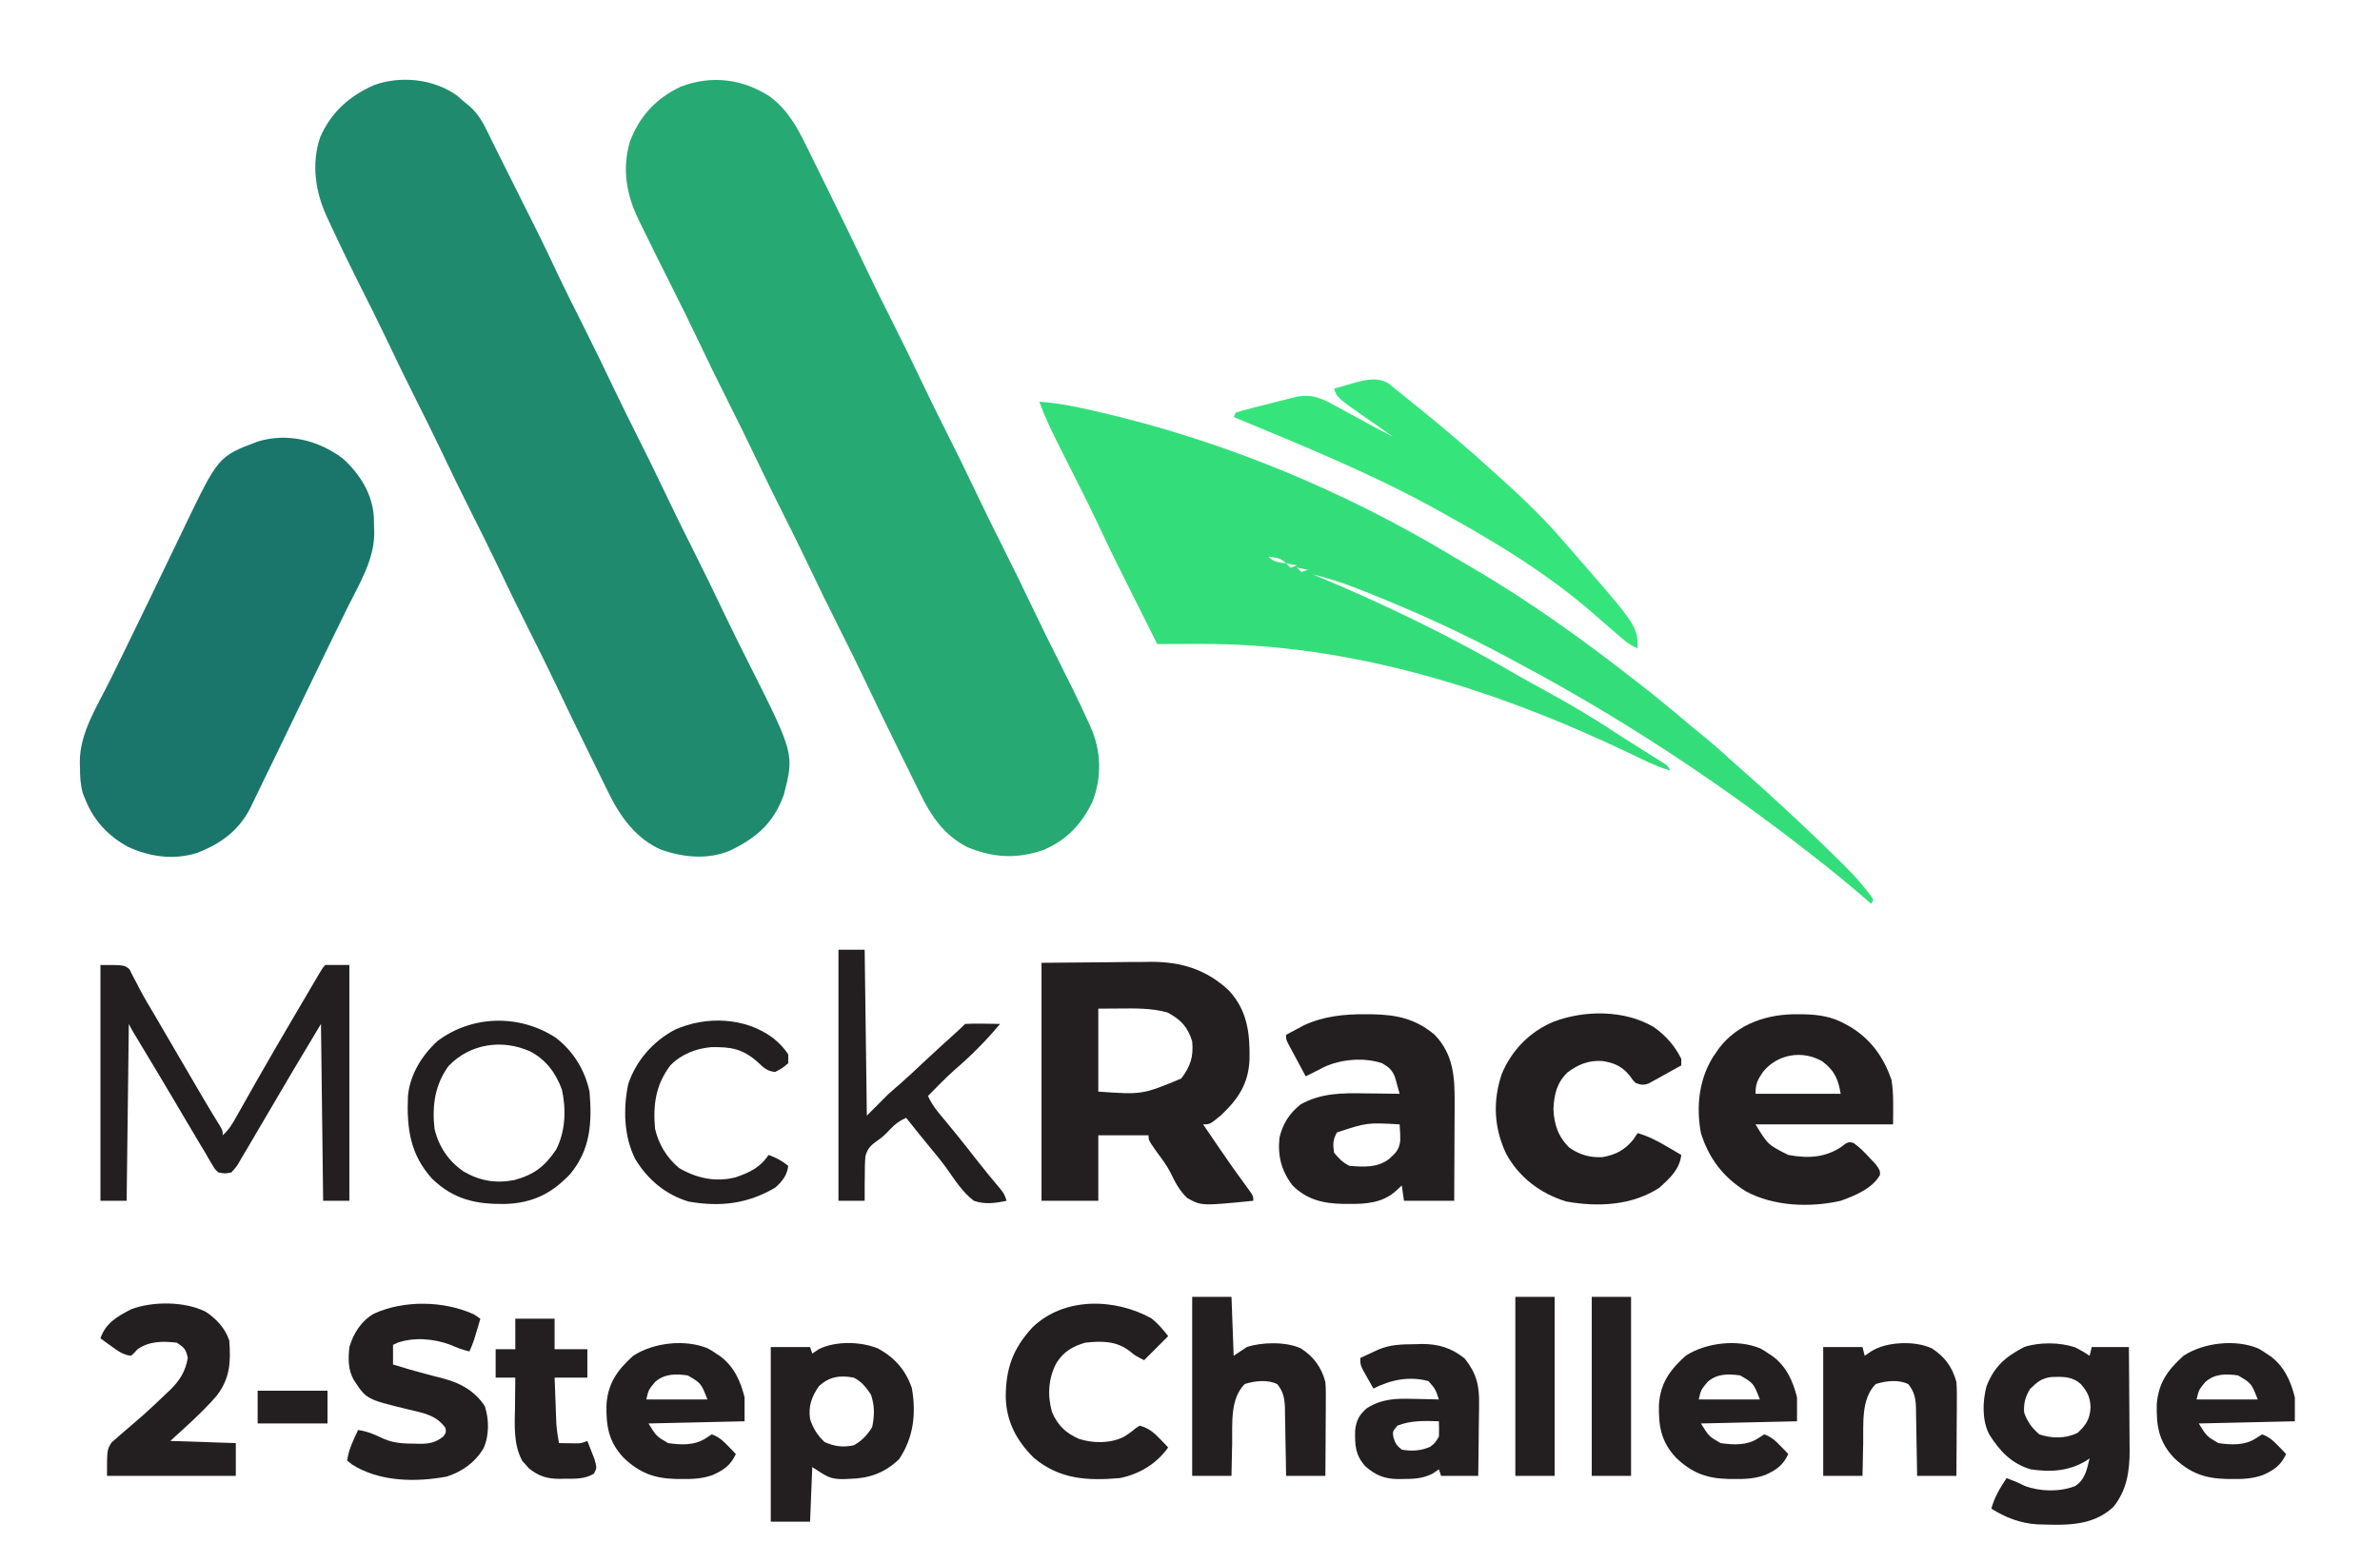
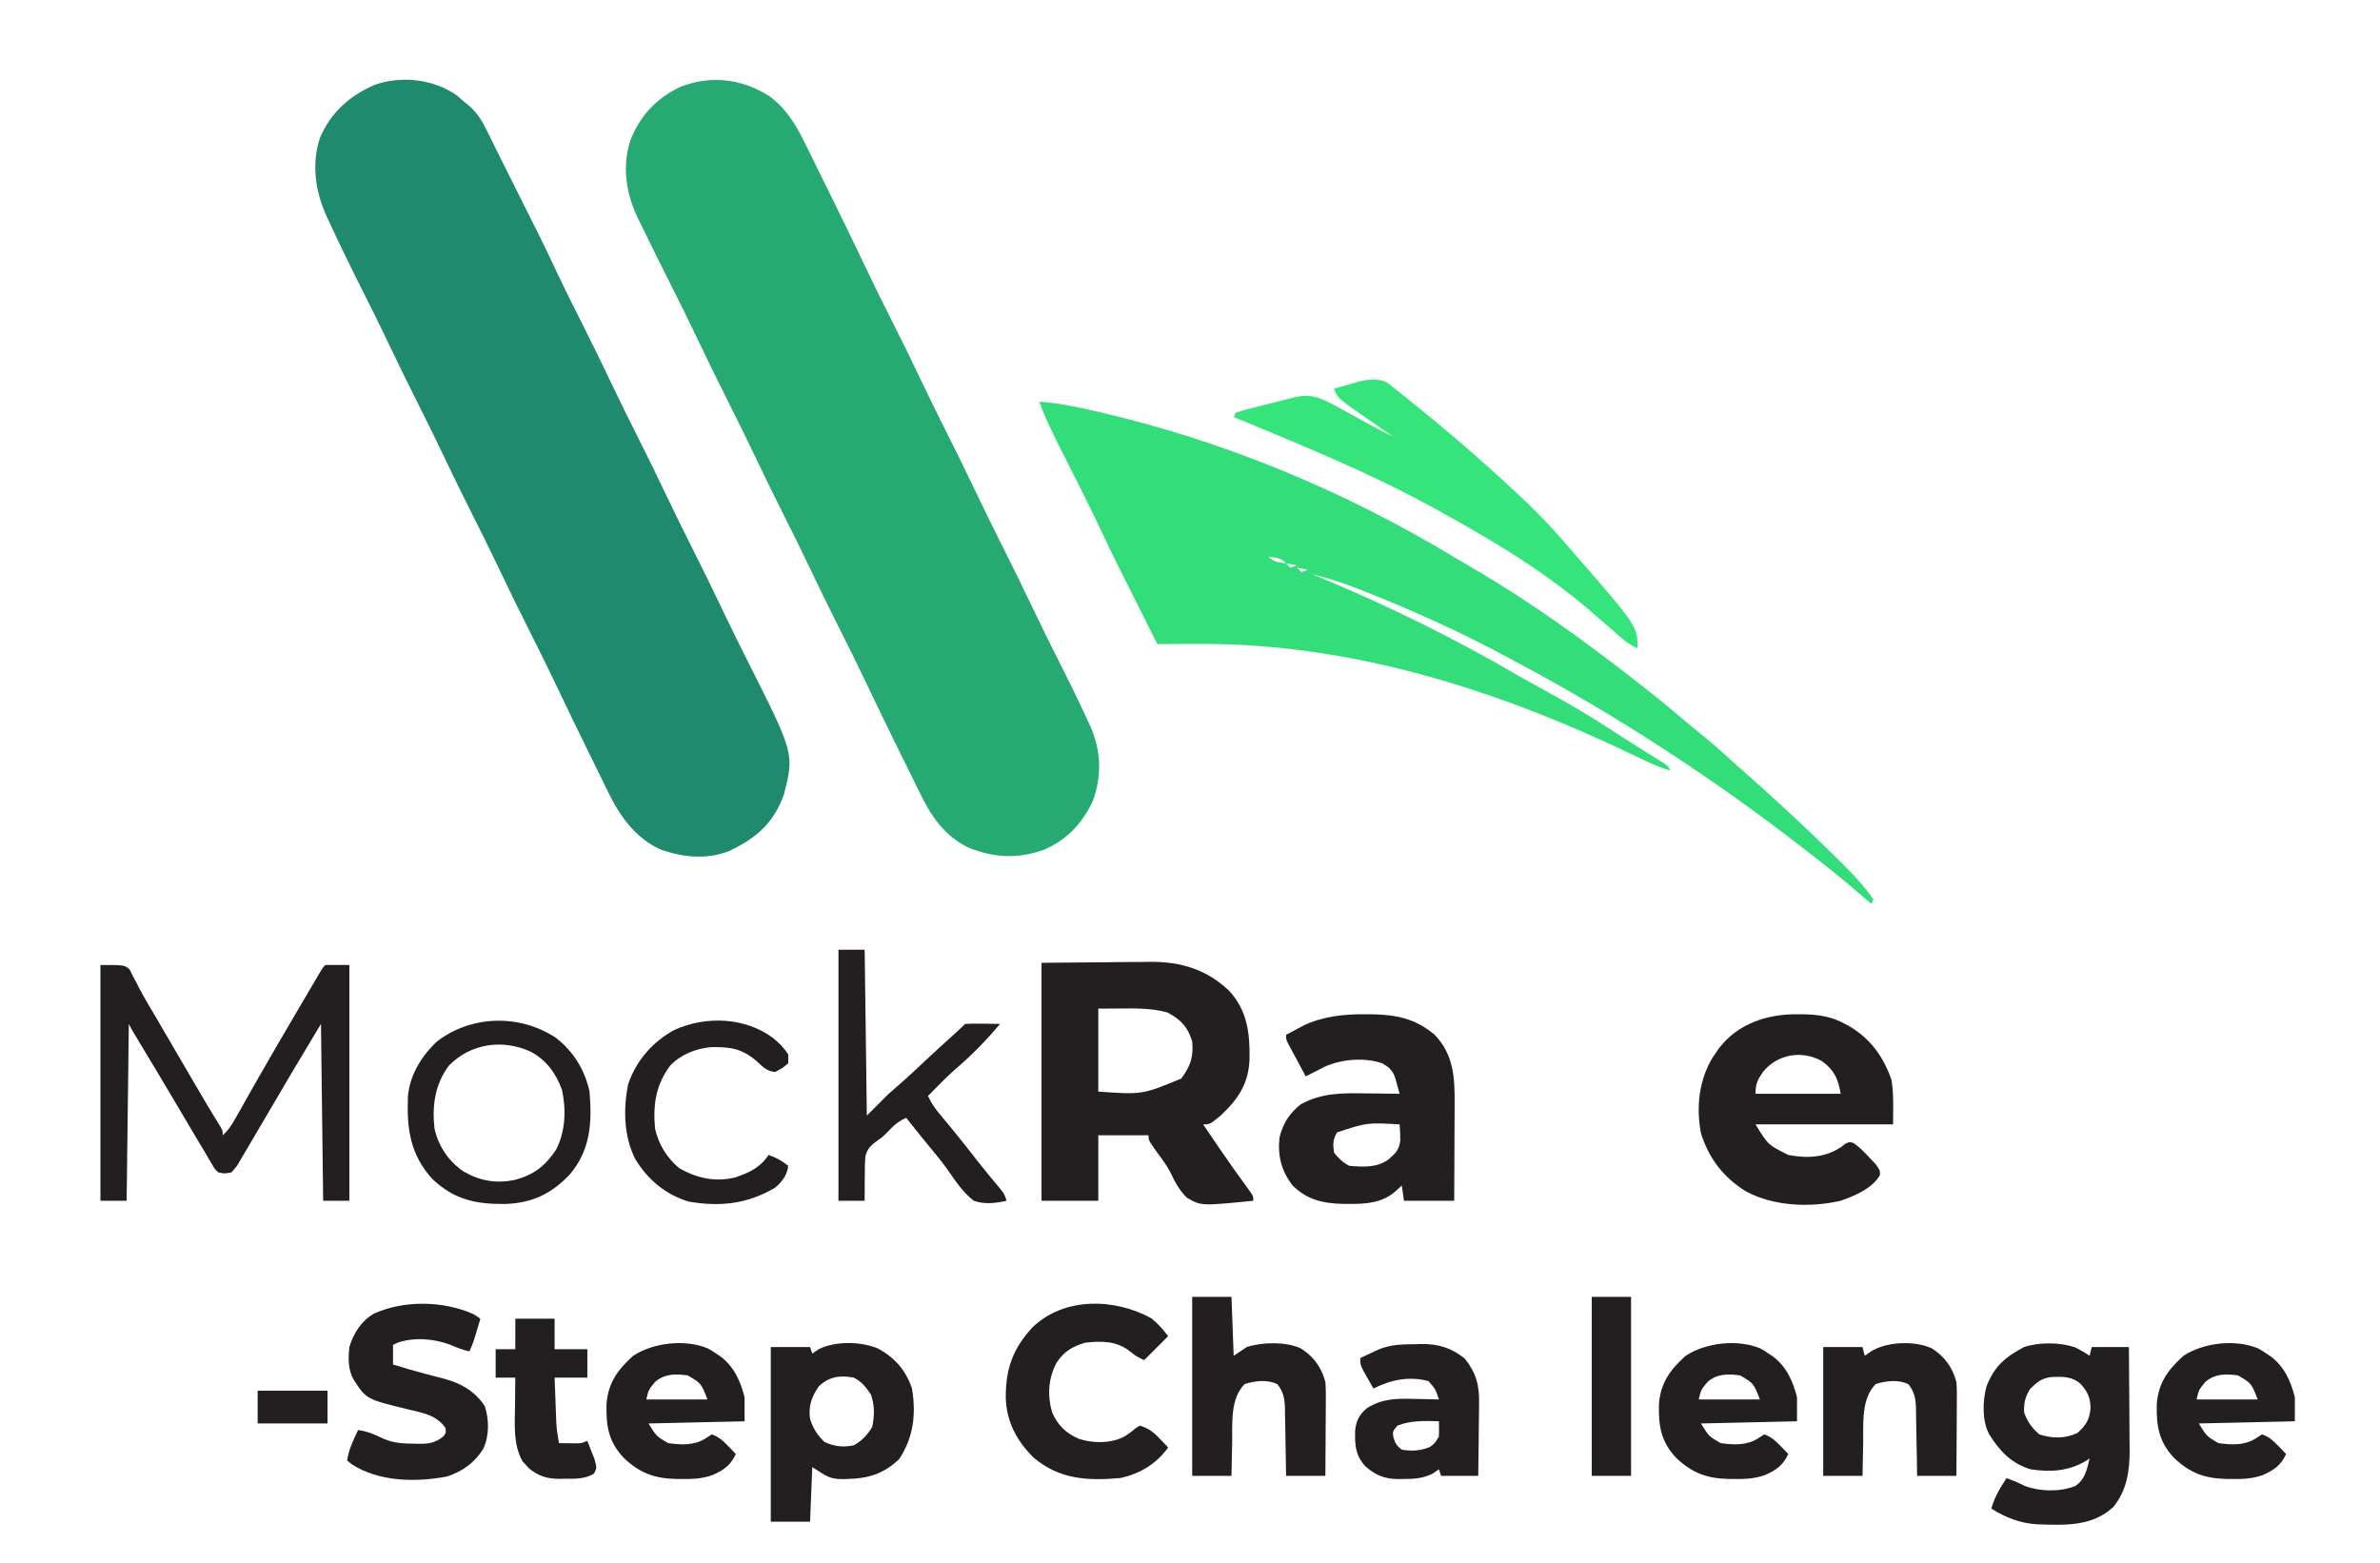
<svg xmlns="http://www.w3.org/2000/svg" width="1090" height="716">
  <path d="M0 0 C8.037 5.889 12.557 13.927 16.822 22.73 C17.665 24.427 17.665 24.427 18.525 26.159 C20.009 29.153 21.48 32.154 22.946 35.157 C24.402 38.134 25.876 41.101 27.347 44.07 C33.251 56.007 39.046 67.993 44.772 80.016 C48.425 87.677 52.193 95.272 56.021 102.848 C60.924 112.588 65.72 122.372 70.388 132.227 C73.998 139.818 77.745 147.338 81.521 154.848 C85.754 163.266 89.924 171.707 93.959 180.223 C98.193 189.159 102.581 198.013 107.021 206.848 C111.894 216.542 116.673 226.271 121.314 236.079 C124.824 243.466 128.48 250.776 132.161 258.079 C136.885 267.456 141.566 276.843 145.896 286.41 C146.259 287.206 146.622 288.003 146.996 288.823 C151.865 299.768 152.202 311.695 147.904 322.965 C142.956 333.281 135.995 340.689 125.416 345.16 C113.165 349.375 102.477 348.789 90.521 343.848 C79.952 338.427 74.043 329.822 68.974 319.375 C68.478 318.375 67.981 317.376 67.469 316.346 C65.892 313.165 64.331 309.975 62.771 306.785 C61.741 304.703 60.71 302.622 59.678 300.541 C54.138 289.349 48.715 278.103 43.344 266.829 C39.666 259.118 35.874 251.473 32.021 243.848 C27.119 234.107 22.323 224.324 17.654 214.469 C14.045 206.877 10.298 199.358 6.521 191.848 C2.288 183.429 -1.882 174.988 -5.916 166.473 C-10.151 157.536 -14.538 148.682 -18.979 139.848 C-23.852 130.151 -28.63 120.418 -33.276 110.609 C-36.757 103.288 -40.364 96.032 -44.004 88.788 C-48.984 78.875 -53.95 68.955 -58.791 58.973 C-59.241 58.059 -59.691 57.145 -60.154 56.203 C-65.648 44.787 -67.628 33.077 -63.979 20.66 C-59.531 8.995 -51.932 0.792 -40.666 -4.465 C-26.72 -9.806 -12.427 -8.064 0 0 Z " fill="#26A972" transform="translate(352.479,44.152)" />
  <path d="M0 0 C1.225 1.043 2.434 2.105 3.625 3.188 C4.205 3.643 4.785 4.098 5.383 4.566 C9.544 8.14 11.879 12.338 14.23 17.223 C14.938 18.666 15.646 20.108 16.355 21.551 C16.725 22.309 17.095 23.066 17.476 23.847 C19.421 27.809 21.41 31.749 23.395 35.691 C38.882 66.554 38.882 66.554 45.675 80.932 C49.688 89.398 53.896 97.764 58.104 106.135 C62.673 115.23 67.134 124.368 71.492 133.566 C75.102 141.158 78.849 148.678 82.625 156.188 C86.858 164.606 91.028 173.047 95.062 181.562 C99.297 190.499 103.684 199.353 108.125 208.188 C112.997 217.88 117.776 227.608 122.415 237.415 C125.944 244.842 129.621 252.189 133.321 259.531 C154.411 301.425 154.411 301.425 149.625 320.188 C144.837 333.301 137.153 339.907 124.895 345.84 C114.753 350.02 103.753 348.957 93.562 345.441 C81.981 340.498 74.509 330.085 69.199 319.055 C68.726 318.101 68.253 317.147 67.766 316.165 C66.268 313.137 64.79 310.1 63.312 307.062 C62.335 305.081 61.357 303.101 60.377 301.121 C54.986 290.199 49.717 279.219 44.477 268.223 C40.787 260.495 36.987 252.831 33.125 245.188 C28.246 235.494 23.473 225.758 18.828 215.949 C14.724 207.318 10.439 198.781 6.147 190.243 C1.578 181.147 -2.884 172.008 -7.242 162.809 C-10.852 155.217 -14.599 147.697 -18.375 140.188 C-23.067 130.856 -27.653 121.484 -32.123 112.044 C-35.595 104.743 -39.205 97.515 -42.844 90.297 C-48.139 79.789 -53.311 69.242 -58.25 58.562 C-58.756 57.472 -59.262 56.382 -59.783 55.259 C-64.961 43.961 -66.847 31.15 -62.75 19.062 C-57.748 7.625 -49.301 0.077 -37.988 -4.867 C-25.743 -9.297 -10.629 -7.639 0 0 Z " fill="#1F8A6E" transform="translate(209.375,43.812)" />
  <path d="M0 0 C8.178 0.557 16.017 2.123 24 3.938 C24.664 4.088 25.328 4.239 26.013 4.394 C83.893 17.63 139.545 40.701 190.336 71.399 C192.857 72.914 195.393 74.398 197.938 75.871 C223.813 90.947 248.429 108.559 272 127 C273.151 127.892 274.302 128.784 275.453 129.676 C282.414 135.085 289.209 140.652 295.91 146.379 C298.776 148.823 301.694 151.197 304.625 153.562 C309.388 157.438 313.934 161.512 318.453 165.668 C320.589 167.624 322.748 169.542 324.938 171.438 C329.818 175.686 334.576 180.067 339.329 184.458 C340.445 185.488 341.563 186.516 342.683 187.542 C350.808 194.986 358.739 202.615 366.562 210.375 C367.83 211.623 367.83 211.623 369.123 212.896 C373.881 217.647 378.161 222.474 382 228 C381.67 228.66 381.34 229.32 381 230 C380.152 229.261 379.304 228.523 378.43 227.762 C370.681 221.047 362.796 214.564 354.681 208.298 C353.083 207.064 351.491 205.823 349.898 204.582 C309.191 172.995 266.167 144.762 220.726 120.459 C218.917 119.491 217.11 118.518 215.306 117.541 C193.772 105.891 171.508 95.818 148.75 86.812 C147.065 86.144 147.065 86.144 145.347 85.463 C138.657 82.868 131.964 80.732 125 79 C125.678 79.279 126.357 79.557 127.056 79.844 C158.709 92.956 189.67 108.115 219.248 125.417 C222.982 127.565 226.76 129.63 230.539 131.699 C241.887 137.915 252.972 144.317 263.729 151.508 C266.427 153.28 269.154 155.001 271.887 156.719 C272.9 157.356 273.912 157.993 274.956 158.65 C276.954 159.905 278.954 161.158 280.956 162.406 C282.308 163.259 282.308 163.259 283.688 164.129 C284.496 164.635 285.304 165.141 286.137 165.662 C288 167 288 167 289 169 C284.593 167.624 280.521 165.913 276.363 163.91 C275.065 163.29 273.767 162.67 272.469 162.05 C271.792 161.726 271.115 161.402 270.418 161.068 C208.6 131.549 142.226 110.612 73.188 110.938 C71.32 110.943 69.452 110.947 67.584 110.951 C63.056 110.962 58.528 110.979 54 111 C34.043 71.277 34.043 71.277 27.249 56.851 C24.333 50.698 21.314 44.603 18.258 38.52 C17.833 37.673 17.408 36.827 16.97 35.955 C14.835 31.706 12.695 27.46 10.547 23.218 C6.702 15.599 2.892 8.046 0 0 Z M105 71 C107.565 73.565 109.477 73.54 113 74 C110.435 71.435 108.523 71.46 105 71 Z M113 74 C113.66 74.66 114.32 75.32 115 76 C115.99 75.67 116.98 75.34 118 75 C116.35 74.67 114.7 74.34 113 74 Z M118 76 C118.66 76.66 119.32 77.32 120 78 C120.99 77.67 121.98 77.34 123 77 C121.35 76.67 119.7 76.34 118 76 Z " fill="#33DE7A" transform="translate(476,184)" />
-   <path d="M0 0 C7.841 7.168 13.588 16.189 14.238 26.941 C14.269 28.482 14.293 30.022 14.312 31.562 C14.342 32.311 14.371 33.059 14.4 33.83 C14.538 46.258 7.488 57.512 2.125 68.375 C1.361 69.934 0.597 71.493 -0.166 73.052 C-1.71 76.207 -3.256 79.361 -4.803 82.514 C-7.92 88.87 -10.992 95.247 -14.062 101.625 C-18.815 111.477 -23.571 121.327 -28.339 131.172 C-29.013 132.565 -29.687 133.958 -30.361 135.351 C-32.241 139.241 -34.131 143.126 -36.029 147.007 C-37.055 149.113 -38.069 151.225 -39.083 153.337 C-39.779 154.766 -40.475 156.196 -41.172 157.625 C-41.483 158.28 -41.794 158.935 -42.115 159.61 C-47.378 170.321 -55.944 176.57 -66.949 180.738 C-77.514 183.994 -88.75 182.454 -98.559 177.781 C-107.566 172.846 -114.25 165.598 -118 156 C-118.356 155.111 -118.712 154.221 -119.078 153.305 C-120.216 149.225 -120.368 145.527 -120.375 141.312 C-120.399 140.573 -120.424 139.834 -120.449 139.072 C-120.518 125.704 -112.396 113.291 -106.625 101.625 C-105.718 99.782 -104.813 97.938 -103.907 96.094 C-102.546 93.321 -101.184 90.549 -99.821 87.777 C-96.094 80.202 -92.411 72.607 -88.75 65 C-87.651 62.721 -86.552 60.443 -85.453 58.164 C-83.618 54.358 -81.784 50.552 -79.951 46.745 C-78.155 43.015 -76.355 39.287 -74.554 35.559 C-73.864 34.13 -73.175 32.7 -72.488 31.27 C-57.006 -0.918 -57.006 -0.918 -39.047 -7.742 C-25.378 -11.935 -11.192 -8.39 0 0 Z " fill="#1A766B" transform="translate(157,210)" />
  <path d="M0 0 C9.797 -0.083 19.594 -0.165 29.688 -0.25 C34.287 -0.305 34.287 -0.305 38.979 -0.36 C41.448 -0.372 43.918 -0.382 46.387 -0.391 C48.263 -0.421 48.263 -0.421 50.176 -0.453 C64.117 -0.458 75.538 3.086 85.809 12.691 C94.285 21.802 95.471 32.309 95.266 44.184 C94.823 55.388 90.082 62.45 82 70 C77.111 74 77.111 74 74 74 C75.956 76.877 77.915 79.751 79.875 82.625 C80.46 83.483 81.045 84.341 81.647 85.224 C85.704 91.156 89.832 97.029 94.103 102.809 C97 106.785 97 106.785 97 109 C73.229 111.362 73.229 111.362 66.739 107.737 C63.217 104.441 61.111 100.396 59.055 96.079 C57.337 92.693 55.059 89.737 52.812 86.688 C49 81.259 49 81.259 49 79 C41.41 79 33.82 79 26 79 C26 88.9 26 98.8 26 109 C17.42 109 8.84 109 0 109 C0 73.03 0 37.06 0 0 Z M26 21 C26 33.54 26 46.08 26 59 C46.157 60.406 46.157 60.406 64 53 C68.196 47.443 69.691 42.95 69 36 C66.951 29.283 63.798 26.053 57.688 22.75 C50.452 20.731 42.892 20.867 35.438 20.938 C32.323 20.958 29.209 20.979 26 21 Z " fill="#231F20" transform="translate(477,441)" />
  <path d="M0 0 C0.919 0.008 1.839 0.015 2.786 0.023 C9.666 0.19 15.462 1.074 21.562 4.438 C22.357 4.873 23.151 5.309 23.969 5.758 C33.532 11.592 39.102 19.547 42.812 29.938 C43.937 36.682 43.562 43.6 43.562 50.438 C22.773 50.438 1.982 50.438 -19.438 50.438 C-13.71 59.809 -13.71 59.809 -4.438 64.438 C4.304 66.076 12.424 65.78 19.938 60.688 C20.543 60.218 21.149 59.749 21.773 59.266 C23.562 58.438 23.562 58.438 25.457 58.961 C28.3 60.954 30.516 63.266 32.875 65.812 C33.779 66.769 34.682 67.725 35.613 68.711 C37.562 71.438 37.562 71.438 37.574 73.602 C34.181 79.76 25.928 83.209 19.562 85.438 C5.523 88.662 -11.31 87.988 -24.039 81.012 C-34.291 74.55 -40.843 65.968 -44.438 54.438 C-46.703 42.476 -45.35 29.838 -38.801 19.387 C-38.126 18.422 -38.126 18.422 -37.438 17.438 C-37.019 16.825 -36.6 16.213 -36.168 15.582 C-27.412 4.151 -13.88 -0.161 0 0 Z M-16.031 26.41 C-18.526 30.117 -19.438 31.834 -19.438 36.438 C-6.567 36.438 6.303 36.438 19.562 36.438 C18.421 29.59 16.67 25.715 11.125 21.562 C1.928 16.268 -9.449 18.264 -16.031 26.41 Z " fill="#231F20" transform="translate(823.438,464.562)" />
  <path d="M0 0 C1.644 0.012 1.644 0.012 3.32 0.025 C14.376 0.257 22.934 2.123 31.594 9.449 C40.215 18.442 40.794 28.993 40.695 40.809 C40.692 42.086 40.69 43.364 40.687 44.68 C40.677 48.055 40.66 51.43 40.637 54.805 C40.617 58.257 40.608 61.71 40.598 65.162 C40.576 71.921 40.541 78.679 40.5 85.438 C32.91 85.438 25.32 85.438 17.5 85.438 C17.005 81.972 17.005 81.972 16.5 78.438 C15.675 79.201 14.85 79.964 14 80.75 C7.828 86.459 0.089 86.964 -7.875 86.875 C-8.803 86.869 -9.731 86.863 -10.688 86.856 C-19.57 86.653 -27.033 84.905 -33.5 78.438 C-38.68 71.778 -40.429 64.742 -39.5 56.438 C-37.924 50.029 -35.035 45.489 -29.875 41.312 C-20.233 35.956 -10.597 36.061 0.125 36.25 C1.621 36.265 3.117 36.279 4.613 36.291 C8.242 36.324 11.871 36.375 15.5 36.438 C15.062 34.821 14.612 33.209 14.156 31.598 C13.782 30.25 13.782 30.25 13.4 28.875 C12.181 25.574 10.518 24.173 7.5 22.438 C-0.856 19.652 -11.402 20.554 -19.289 24.27 C-20.019 24.655 -20.748 25.04 -21.5 25.438 C-23.5 26.438 -25.5 27.438 -27.5 28.438 C-29.007 25.649 -30.504 22.856 -32 20.062 C-32.429 19.268 -32.859 18.474 -33.301 17.656 C-33.707 16.896 -34.113 16.135 -34.531 15.352 C-35.097 14.299 -35.097 14.299 -35.674 13.225 C-36.5 11.438 -36.5 11.438 -36.5 9.438 C-34.759 8.484 -33.006 7.55 -31.25 6.625 C-30.275 6.103 -29.301 5.581 -28.297 5.043 C-19.271 0.885 -9.823 -0.096 0 0 Z M-13.188 54.125 C-15.102 57.498 -15.102 59.624 -14.5 63.438 C-12.327 66.068 -10.553 67.911 -7.5 69.438 C-1.054 69.939 5.085 70.4 10.5 66.438 C13.718 63.569 15.301 62.125 15.809 57.824 C15.812 55.341 15.72 52.91 15.5 50.438 C0.598 49.598 0.598 49.598 -13.188 54.125 Z " fill="#231F20" transform="translate(625.5,464.562)" />
  <path d="M0 0 C0.888 0.718 1.776 1.436 2.691 2.176 C3.192 2.574 3.693 2.972 4.209 3.382 C5.31 4.261 6.404 5.148 7.493 6.042 C9.347 7.564 11.218 9.063 13.094 10.559 C25.481 20.483 37.526 30.794 49.254 41.488 C50.186 42.327 51.118 43.167 52.078 44.031 C62.343 53.306 72.34 62.893 81.254 73.488 C82.445 74.846 82.445 74.846 83.66 76.23 C114.254 111.299 114.254 111.299 114.254 121.488 C110.166 119.799 107.098 116.933 103.816 114.051 C102.552 112.957 101.288 111.863 100.023 110.77 C98.22 109.202 96.419 107.633 94.623 106.059 C72.934 87.079 48.444 72.317 23.254 58.488 C22.417 58.026 21.581 57.564 20.719 57.087 C-8.592 40.98 -39.897 28.298 -70.746 15.488 C-70.416 14.828 -70.086 14.168 -69.746 13.488 C-67.447 12.728 -65.205 12.09 -62.859 11.508 C-62.165 11.331 -61.47 11.154 -60.754 10.971 C-59.28 10.598 -57.805 10.229 -56.328 9.865 C-54.081 9.306 -51.841 8.727 -49.6 8.146 C-48.166 7.786 -46.731 7.428 -45.297 7.07 C-44.298 6.809 -44.298 6.809 -43.279 6.543 C-36.087 4.807 -31.61 6.278 -25.246 9.762 C-24.647 10.086 -24.049 10.411 -23.432 10.745 C-21.532 11.776 -19.639 12.819 -17.746 13.863 C-15.852 14.897 -13.956 15.929 -12.061 16.96 C-10.339 17.899 -8.621 18.842 -6.902 19.787 C-3.879 21.417 -0.827 22.969 2.254 24.488 C1.679 24.09 1.105 23.692 0.513 23.282 C-2.117 21.458 -4.744 19.629 -7.371 17.801 C-8.727 16.862 -8.727 16.862 -10.109 15.904 C-23.351 6.674 -23.351 6.674 -24.746 2.488 C-22.395 1.81 -20.041 1.146 -17.684 0.488 C-16.698 0.202 -16.698 0.202 -15.693 -0.09 C-10.246 -1.592 -5.199 -2.862 0 0 Z " fill="#35E57B" transform="translate(635.746,175.512)" />
  <path d="M0 0 C11 0 11 0 13.332 2 C13.821 2.99 14.309 3.98 14.812 5 C15.454 6.209 16.098 7.417 16.742 8.625 C17.092 9.315 17.443 10.004 17.804 10.715 C20.173 15.241 22.842 19.601 25.438 24 C26.646 26.075 27.853 28.15 29.059 30.227 C32.987 36.984 36.934 43.731 40.886 50.474 C41.971 52.325 43.055 54.176 44.138 56.027 C44.821 57.193 45.504 58.358 46.188 59.523 C46.831 60.621 47.474 61.719 48.137 62.851 C50.37 66.626 52.658 70.368 54.969 74.096 C56 76 56 76 56 78 C58.818 75.492 60.457 72.701 62.301 69.426 C62.941 68.295 63.581 67.165 64.241 66 C64.578 65.4 64.916 64.799 65.263 64.18 C67.054 60.993 68.86 57.816 70.664 54.637 C71.03 53.991 71.396 53.345 71.772 52.68 C77.413 42.728 83.207 32.864 89 23 C89.611 21.958 90.223 20.917 90.853 19.843 C92.67 16.748 94.491 13.655 96.312 10.562 C96.87 9.614 97.428 8.665 98.003 7.688 C98.514 6.823 99.024 5.958 99.551 5.066 C100.001 4.303 100.451 3.539 100.915 2.752 C102 1 102 1 103 0 C106.63 0 110.26 0 114 0 C114 35.64 114 71.28 114 108 C110.04 108 106.08 108 102 108 C101.67 81.27 101.34 54.54 101 27 C88.448 47.9 88.448 47.9 76.118 68.927 C74.121 72.375 72.102 75.808 70.054 79.226 C69.317 80.466 68.589 81.712 67.868 82.961 C66.721 84.942 65.547 86.903 64.367 88.863 C64.02 89.478 63.672 90.092 63.314 90.725 C62.269 92.423 62.269 92.423 60 95 C56.903 95.606 56.903 95.606 54 95 C52.416 93.559 52.416 93.559 51.184 91.438 C50.687 90.611 50.191 89.785 49.679 88.934 C49.125 87.966 48.571 86.997 48 86 C46.969 84.288 45.938 82.576 44.906 80.865 C42.938 77.589 41.003 74.293 39.062 71 C37.38 68.153 35.696 65.307 34.012 62.461 C33.382 61.395 33.382 61.395 32.739 60.308 C28.017 52.329 23.241 44.383 18.457 36.441 C17.881 35.484 17.305 34.526 16.711 33.539 C16.209 32.706 15.706 31.873 15.189 31.014 C14.414 29.702 13.682 28.363 13 27 C12.67 53.73 12.34 80.46 12 108 C8.04 108 4.08 108 0 108 C0 72.36 0 36.72 0 0 Z " fill="#231F20" transform="translate(46,442)" />
-   <path d="M0 0 C5.406 3.829 9.55 8.53 12.496 14.492 C12.496 15.482 12.496 16.472 12.496 17.492 C9.757 19.033 7.003 20.546 4.246 22.055 C3.469 22.492 2.691 22.93 1.891 23.381 C0.759 23.995 0.759 23.995 -0.395 24.621 C-1.086 25.003 -1.777 25.386 -2.489 25.78 C-4.938 26.646 -6.108 26.425 -8.504 25.492 C-9.891 23.969 -9.891 23.969 -11.191 22.117 C-14.653 17.891 -18.154 16.353 -23.504 15.492 C-29.784 15.048 -34.522 16.931 -39.551 20.641 C-44.497 25.33 -45.725 30.783 -46.066 37.43 C-45.792 44.382 -43.856 50.329 -38.707 55.188 C-34.023 58.466 -29.207 59.821 -23.504 59.492 C-17.452 58.367 -13.485 56.318 -9.504 51.492 C-8.844 50.502 -8.184 49.512 -7.504 48.492 C-2.589 49.929 1.498 52.034 5.871 54.617 C6.512 54.99 7.152 55.362 7.812 55.746 C9.377 56.657 10.937 57.574 12.496 58.492 C11.722 65.164 7.289 69.124 2.496 73.492 C-10.083 81.738 -25.792 82.436 -40.293 79.805 C-52.11 76.141 -61.975 68.662 -67.816 57.742 C-73.251 46.044 -73.884 33.985 -69.816 21.68 C-65.374 10.731 -57.074 2.167 -46.191 -2.445 C-31.901 -7.956 -13.288 -8.002 0 0 Z " fill="#231F20" transform="translate(757.504,470.508)" />
  <path d="M0 0 C2.325 1.183 4.508 2.405 6.656 3.883 C6.986 2.563 7.316 1.243 7.656 -0.117 C13.266 -0.117 18.876 -0.117 24.656 -0.117 C24.724 7.142 24.779 14.401 24.812 21.66 C24.827 25.032 24.848 28.404 24.883 31.775 C24.919 35.663 24.936 39.55 24.949 43.438 C24.965 44.633 24.98 45.828 24.996 47.059 C24.998 56.736 23.763 65.4 17.539 73.125 C7.744 82.27 -5.075 81.469 -17.541 81.075 C-25.228 80.548 -31.852 77.972 -38.344 73.883 C-36.883 68.573 -34.361 64.42 -31.344 59.883 C-30.684 60.151 -30.024 60.419 -29.344 60.695 C-28.354 61.087 -27.364 61.479 -26.344 61.883 C-24.673 62.687 -24.673 62.687 -22.969 63.508 C-15.958 66.13 -6.94 66.288 0.004 63.574 C4.581 60.655 5.45 55.918 6.656 50.883 C6.132 51.244 5.607 51.605 5.066 51.977 C-2.935 56.77 -11.259 57.253 -20.344 55.883 C-29.243 53.171 -34.507 47.552 -39.328 39.848 C-42.651 33.419 -42.37 24.829 -40.59 17.984 C-37.051 8.742 -31.993 4.446 -23.344 -0.117 C-16.389 -2.435 -6.96 -2.325 0 0 Z M-20.594 19.07 C-22.835 22.673 -23.56 25.649 -23.344 29.883 C-21.803 34.099 -19.771 36.991 -16.344 39.883 C-10.497 41.832 -4.404 41.876 1.156 39.195 C5.13 35.52 6.812 32.865 7.094 27.445 C6.928 22.93 5.685 20.321 2.656 16.883 C-1.339 13.251 -5.596 13.438 -10.754 13.598 C-15.315 14.1 -17.4 15.965 -20.594 19.07 Z " fill="#231F20" transform="translate(950.344,617.117)" />
  <path d="M0 0 C7.668 4.255 12.536 9.785 15.43 18.082 C17.457 29.893 16.25 40.593 9.625 50.625 C2.895 57.056 -4.191 59.514 -13.375 59.688 C-14.47 59.744 -14.47 59.744 -15.588 59.801 C-22.446 59.91 -23.633 58.409 -30.188 54.312 C-30.517 62.562 -30.848 70.812 -31.188 79.312 C-37.127 79.312 -43.068 79.312 -49.188 79.312 C-49.188 52.913 -49.188 26.512 -49.188 -0.688 C-43.248 -0.688 -37.307 -0.688 -31.188 -0.688 C-30.858 0.302 -30.527 1.292 -30.188 2.312 C-29.218 1.653 -28.249 0.993 -27.25 0.312 C-19.517 -3.554 -7.916 -3.298 0 0 Z M-27.188 17.312 C-30.511 22.101 -32.027 26.435 -31.188 32.312 C-29.733 36.652 -27.884 39.649 -24.562 42.812 C-19.967 44.855 -16.131 45.351 -11.188 44.312 C-7.444 42.245 -4.993 39.608 -2.75 36 C-1.656 30.772 -1.556 26.138 -3.312 21.062 C-5.552 17.777 -7.594 15.075 -11.188 13.312 C-17.46 12.14 -22.451 12.802 -27.188 17.312 Z " fill="#231F20" transform="translate(402.188,617.688)" />
  <path d="M0 0 C0.99 0.66 1.98 1.32 3 2 C-0.075 12.558 -0.075 12.558 -2 17 C-5.133 16.316 -7.871 15.198 -10.812 13.938 C-18.305 11.164 -27.307 10.369 -34.945 13.023 C-35.623 13.346 -36.301 13.668 -37 14 C-37 16.97 -37 19.94 -37 23 C-31.926 24.559 -26.849 26.061 -21.711 27.395 C-20.832 27.628 -19.953 27.862 -19.047 28.104 C-17.261 28.577 -15.472 29.038 -13.68 29.486 C-5.818 31.619 0.384 35.128 5 42 C7.031 48.093 7.114 55.463 4.438 61.375 C0.551 67.879 -5.169 71.947 -12.32 74.305 C-26.519 76.988 -43.333 76.765 -55.812 68.75 C-56.895 67.884 -56.895 67.884 -58 67 C-57.346 61.93 -55.145 57.58 -53 53 C-48.667 53.559 -45.093 55.219 -41.184 57.062 C-36.514 59.067 -32.104 59.213 -27.062 59.25 C-26.359 59.271 -25.656 59.291 -24.932 59.312 C-20.419 59.346 -17.585 58.778 -14 56 C-12.671 54.185 -12.671 54.185 -13 52 C-17.328 45.989 -23.395 45.172 -30.312 43.5 C-49.229 38.879 -49.229 38.879 -55 30 C-57.68 25.31 -57.519 20.25 -57 15 C-55.067 8.665 -51.582 3.058 -45.75 -0.293 C-31.982 -6.566 -13.754 -6.229 0 0 Z " fill="#231F20" transform="translate(217,602)" />
  <path d="M0 0 C3.96 0 7.92 0 12 0 C12.33 25.08 12.66 50.16 13 76 C17.95 71.05 17.95 71.05 23 66 C24.863 64.358 26.727 62.716 28.613 61.102 C31.933 58.179 35.149 55.15 38.375 52.125 C43.579 47.245 48.818 42.418 54.145 37.672 C55.463 36.484 56.745 35.255 58 34 C60.745 33.855 63.385 33.813 66.125 33.875 C66.879 33.884 67.633 33.893 68.41 33.902 C70.274 33.926 72.137 33.962 74 34 C67.631 41.675 60.701 48.608 53.129 55.094 C48.906 58.875 44.97 62.957 41 67 C42.291 69.767 43.706 72.05 45.652 74.398 C46.176 75.036 46.7 75.673 47.239 76.329 C47.8 77.004 48.36 77.679 48.938 78.375 C50.119 79.813 51.3 81.252 52.48 82.691 C53.073 83.413 53.665 84.135 54.275 84.879 C57.267 88.557 60.179 92.296 63.093 96.036 C66.74 100.704 70.503 105.263 74.32 109.793 C76 112 76 112 77 115 C71.881 116.097 67.003 116.769 62 115 C56.9 111.163 53.368 105.57 49.73 100.404 C46.952 96.544 43.907 92.912 40.875 89.25 C39.829 87.965 38.785 86.679 37.742 85.391 C37.274 84.812 36.806 84.234 36.323 83.639 C34.541 81.432 32.769 79.217 31 77 C27.963 78.35 25.963 79.839 23.688 82.25 C21.955 84.079 20.354 85.767 18.242 87.155 C15.12 89.336 13.286 90.854 12.343 94.637 C12.088 97.735 12.03 100.767 12.062 103.875 C12.046 104.945 12.03 106.015 12.014 107.117 C11.978 109.745 11.985 112.372 12 115 C8.04 115 4.08 115 0 115 C0 77.05 0 39.1 0 0 Z " fill="#231F20" transform="translate(384,435)" />
  <path d="M0 0 C5.94 0 11.88 0 18 0 C18.33 8.91 18.66 17.82 19 27 C20.98 25.68 22.96 24.36 25 23 C31.896 20.701 42.938 20.478 49.688 23.562 C55.624 27.338 59.196 32.248 61 39 C61.264 42.334 61.233 45.65 61.195 48.992 C61.192 49.938 61.19 50.884 61.187 51.859 C61.176 54.864 61.15 57.87 61.125 60.875 C61.115 62.919 61.106 64.964 61.098 67.008 C61.076 72.005 61.041 77.003 61 82 C55.06 82 49.12 82 43 82 C42.963 79.387 42.925 76.774 42.887 74.082 C42.84 71.543 42.789 69.005 42.738 66.467 C42.704 64.706 42.676 62.946 42.654 61.185 C42.62 58.65 42.568 56.117 42.512 53.582 C42.502 52.407 42.502 52.407 42.492 51.208 C42.371 46.658 41.84 43.612 39 40 C34.559 37.779 28.666 38.468 24.062 39.938 C17.281 46.719 18.454 58.137 18.312 67.062 C18.279 68.515 18.245 69.967 18.209 71.42 C18.122 74.947 18.062 78.472 18 82 C12.06 82 6.12 82 0 82 C0 54.94 0 27.88 0 0 Z " fill="#231F20" transform="translate(546,594)" />
  <path d="M0 0 C3.046 2.466 5.232 5.028 7.625 8.125 C3.995 11.755 0.365 15.385 -3.375 19.125 C-7.375 17.125 -7.375 17.125 -9.812 15.125 C-16.05 10.257 -22.744 10.283 -30.375 11.125 C-36.116 12.791 -40.162 15.193 -43.438 20.25 C-47.285 27.288 -47.758 35.323 -45.539 43.027 C-42.829 49.074 -39.402 52.414 -33.375 55.125 C-26.95 57.267 -18.951 57.347 -12.812 54.312 C-10.713 53.087 -9.043 51.84 -7.188 50.25 C-6.589 49.879 -5.991 49.508 -5.375 49.125 C-1.294 50.295 1.042 52.207 3.938 55.25 C4.635 55.974 5.332 56.699 6.051 57.445 C6.57 58 7.09 58.554 7.625 59.125 C2.239 66.606 -5.295 71.211 -14.375 73.125 C-29.164 74.436 -42.01 73.785 -53.812 63.938 C-61.753 56.178 -66.516 47.241 -66.755 36.023 C-66.723 22.956 -63.538 13.976 -54.668 4.254 C-40.196 -9.913 -16.788 -9.326 0 0 Z " fill="#231F20" transform="translate(527.375,603.875)" />
-   <path d="M0 0 C4.92 3.221 8.978 7.609 10.844 13.207 C11.619 23.096 11.181 30.564 5.066 38.52 C-1.383 46.013 -8.866 52.554 -16.156 59.207 C-1.306 59.702 -1.306 59.702 13.844 60.207 C13.844 65.157 13.844 70.107 13.844 75.207 C-5.626 75.207 -25.096 75.207 -45.156 75.207 C-45.156 63.207 -45.156 63.207 -43.031 59.875 C-42.083 59.056 -41.134 58.238 -40.156 57.395 C-39.649 56.939 -39.142 56.484 -38.62 56.015 C-37.16 54.714 -35.659 53.459 -34.156 52.207 C-32.905 51.125 -31.655 50.042 -30.406 48.957 C-29.789 48.423 -29.171 47.89 -28.535 47.34 C-25.073 44.236 -21.692 41.059 -18.344 37.832 C-17.685 37.219 -17.026 36.607 -16.347 35.976 C-11.885 31.615 -9.23 27.435 -8.156 21.207 C-9.008 17.205 -9.705 16.508 -13.156 14.207 C-19.611 13.49 -25.662 13.403 -31.156 17.207 C-31.692 17.785 -32.229 18.362 -32.781 18.957 C-33.235 19.37 -33.689 19.782 -34.156 20.207 C-37.904 19.782 -40.408 17.815 -43.406 15.645 C-44.744 14.684 -44.744 14.684 -46.109 13.703 C-46.785 13.209 -47.46 12.716 -48.156 12.207 C-45.79 5.215 -40.312 2.046 -33.906 -1.168 C-24.003 -4.828 -9.486 -4.726 0 0 Z " fill="#231F20" transform="translate(94.156,600.793)" />
  <path d="M0 0 C8.13 6.193 13.383 14.753 15.562 24.75 C16.751 38.955 16.041 51.402 6.535 62.684 C-2.033 71.659 -10.756 75.803 -23.146 76.221 C-36.484 76.361 -46.537 74.225 -56.438 64.75 C-66.652 53.578 -68.185 41.557 -67.612 27.027 C-66.866 17.303 -61.297 8.216 -54.219 1.711 C-38.443 -10.325 -16.544 -10.791 0 0 Z M-48.938 12.938 C-55.284 21.537 -56.613 31.316 -55.438 41.75 C-53.54 49.892 -49.056 56.566 -42.16 61.32 C-34.733 65.646 -27.353 66.897 -18.879 65.254 C-9.887 62.831 -4.824 58.949 0.301 51.227 C4.555 42.876 4.938 32.896 2.91 23.836 C0.188 16.288 -4.478 10.01 -11.688 6.312 C-24.46 0.616 -39.053 2.733 -48.938 12.938 Z " fill="#231F20" transform="translate(254.438,475.25)" />
  <path d="M0 0 C1.996 1.125 1.996 1.125 3.812 2.375 C4.443 2.788 5.073 3.2 5.723 3.625 C11.938 8.27 14.966 14.987 16.812 22.375 C16.812 26.005 16.812 29.635 16.812 33.375 C2.292 33.705 -12.227 34.035 -27.188 34.375 C-23.53 40.28 -23.53 40.28 -18.188 43.375 C-12.325 44.199 -6.251 44.53 -1.125 41.25 C0.329 40.322 0.329 40.322 1.812 39.375 C5.113 40.486 7.179 42.525 9.562 45 C10.176 45.632 10.79 46.263 11.422 46.914 C12.11 47.637 12.11 47.637 12.812 48.375 C10.441 53.493 7.408 55.661 2.25 57.969 C-2.527 59.699 -7.02 59.873 -12.062 59.812 C-12.946 59.804 -13.829 59.796 -14.739 59.787 C-24.602 59.531 -31.292 56.994 -38.5 50.164 C-45.531 42.71 -46.648 35.469 -46.422 25.582 C-45.712 15.871 -41.393 9.847 -34.188 3.375 C-24.986 -2.664 -10.377 -4.349 0 0 Z M-24.188 15.375 C-27.181 18.998 -27.181 18.998 -28.188 23.375 C-18.948 23.375 -9.707 23.375 -0.188 23.375 C-3.077 15.961 -3.077 15.961 -9.188 12.375 C-14.737 11.592 -19.813 11.515 -24.188 15.375 Z " fill="#231F20" transform="translate(1034.188,617.625)" />
  <path d="M0 0 C1.996 1.125 1.996 1.125 3.812 2.375 C4.443 2.788 5.073 3.2 5.723 3.625 C11.938 8.27 14.966 14.987 16.812 22.375 C16.812 26.005 16.812 29.635 16.812 33.375 C2.292 33.705 -12.227 34.035 -27.188 34.375 C-23.53 40.28 -23.53 40.28 -18.188 43.375 C-12.325 44.199 -6.251 44.53 -1.125 41.25 C0.329 40.322 0.329 40.322 1.812 39.375 C5.113 40.486 7.179 42.525 9.562 45 C10.176 45.632 10.79 46.263 11.422 46.914 C12.11 47.637 12.11 47.637 12.812 48.375 C10.441 53.493 7.408 55.661 2.25 57.969 C-2.527 59.699 -7.02 59.873 -12.062 59.812 C-12.946 59.804 -13.829 59.796 -14.739 59.787 C-24.602 59.531 -31.292 56.994 -38.5 50.164 C-45.531 42.71 -46.648 35.469 -46.422 25.582 C-45.712 15.871 -41.393 9.847 -34.188 3.375 C-24.986 -2.664 -10.377 -4.349 0 0 Z M-24.188 15.375 C-27.181 18.998 -27.181 18.998 -28.188 23.375 C-18.948 23.375 -9.707 23.375 -0.188 23.375 C-3.077 15.961 -3.077 15.961 -9.188 12.375 C-14.737 11.592 -19.813 11.515 -24.188 15.375 Z " fill="#231F20" transform="translate(806.188,617.625)" />
  <path d="M0 0 C1.996 1.125 1.996 1.125 3.812 2.375 C4.443 2.788 5.073 3.2 5.723 3.625 C11.938 8.27 14.966 14.987 16.812 22.375 C16.812 26.005 16.812 29.635 16.812 33.375 C2.292 33.705 -12.227 34.035 -27.188 34.375 C-23.53 40.28 -23.53 40.28 -18.188 43.375 C-12.325 44.199 -6.251 44.53 -1.125 41.25 C0.329 40.322 0.329 40.322 1.812 39.375 C5.113 40.486 7.179 42.525 9.562 45 C10.176 45.632 10.79 46.263 11.422 46.914 C12.11 47.637 12.11 47.637 12.812 48.375 C10.441 53.493 7.408 55.661 2.25 57.969 C-2.527 59.699 -7.02 59.873 -12.062 59.812 C-12.946 59.804 -13.829 59.796 -14.739 59.787 C-24.602 59.531 -31.292 56.994 -38.5 50.164 C-45.531 42.71 -46.648 35.469 -46.422 25.582 C-45.712 15.871 -41.393 9.847 -34.188 3.375 C-24.986 -2.664 -10.377 -4.349 0 0 Z M-24.188 15.375 C-27.181 18.998 -27.181 18.998 -28.188 23.375 C-18.948 23.375 -9.707 23.375 -0.188 23.375 C-3.077 15.961 -3.077 15.961 -9.188 12.375 C-14.737 11.592 -19.813 11.515 -24.188 15.375 Z " fill="#231F20" transform="translate(324.188,617.625)" />
  <path d="M0 0 C0.908 -0.029 1.816 -0.058 2.752 -0.088 C10.553 -0.16 16.502 1.664 22.625 6.562 C27.992 13.31 29.399 18.957 29.203 27.5 C29.197 28.443 29.192 29.386 29.186 30.358 C29.164 33.343 29.114 36.327 29.062 39.312 C29.042 41.348 29.024 43.383 29.008 45.418 C28.964 50.383 28.895 55.348 28.812 60.312 C23.203 60.312 17.593 60.312 11.812 60.312 C11.482 59.322 11.152 58.333 10.812 57.312 C9.843 57.972 8.874 58.633 7.875 59.312 C3.356 61.592 -0.851 61.729 -5.812 61.75 C-6.905 61.765 -6.905 61.765 -8.019 61.779 C-14.175 61.684 -18.264 60.017 -22.938 55.875 C-27.526 50.649 -27.693 46.359 -27.555 39.516 C-27.015 34.81 -25.706 32.392 -22.188 29.312 C-15.258 24.937 -8.618 24.812 -0.625 25.062 C0.479 25.081 1.583 25.099 2.721 25.117 C5.419 25.164 8.115 25.229 10.812 25.312 C9.213 20.54 9.213 20.54 6.008 16.898 C-2.819 14.543 -11.208 16.278 -19.188 20.312 C-20.195 18.546 -21.193 16.774 -22.188 15 C-22.744 14.014 -23.301 13.028 -23.875 12.012 C-25.188 9.312 -25.188 9.312 -25.188 6.312 C-23.439 5.496 -21.689 4.684 -19.938 3.875 C-18.963 3.423 -17.988 2.97 -16.984 2.504 C-11.318 0.09 -6.091 0.063 0 0 Z M-8.188 37.312 C-10.464 40.061 -10.464 40.061 -10 42.812 C-9.102 45.574 -8.454 46.545 -6.188 48.312 C-1.637 49.099 2.586 48.849 6.812 47 C9.03 45.288 9.03 45.288 10.812 42.312 C10.892 39.981 10.9 37.644 10.812 35.312 C4.449 35.073 -2.182 34.892 -8.188 37.312 Z " fill="#231F20" transform="translate(648.188,615.688)" />
  <path d="M0 0 C5.936 3.775 9.508 8.685 11.312 15.438 C11.576 18.771 11.546 22.088 11.508 25.43 C11.505 26.376 11.502 27.322 11.499 28.296 C11.488 31.302 11.463 34.307 11.438 37.312 C11.427 39.357 11.418 41.401 11.41 43.445 C11.388 48.443 11.354 53.44 11.312 58.438 C5.372 58.438 -0.568 58.438 -6.688 58.438 C-6.725 55.825 -6.762 53.212 -6.801 50.52 C-6.847 47.981 -6.898 45.443 -6.95 42.904 C-6.983 41.144 -7.011 39.383 -7.034 37.623 C-7.068 35.088 -7.12 32.554 -7.176 30.02 C-7.182 29.236 -7.189 28.452 -7.195 27.645 C-7.317 23.096 -7.847 20.05 -10.688 16.438 C-15.129 14.217 -21.022 14.906 -25.625 16.375 C-32.406 23.156 -31.233 34.574 -31.375 43.5 C-31.408 44.953 -31.443 46.405 -31.479 47.857 C-31.565 51.384 -31.626 54.91 -31.688 58.438 C-37.627 58.438 -43.568 58.438 -49.688 58.438 C-49.688 38.968 -49.688 19.497 -49.688 -0.562 C-43.748 -0.562 -37.807 -0.562 -31.688 -0.562 C-31.358 0.757 -31.027 2.078 -30.688 3.438 C-29.295 2.478 -29.295 2.478 -27.875 1.5 C-20.814 -3.069 -7.836 -3.581 0 0 Z " fill="#231F20" transform="translate(884.688,617.562)" />
  <path d="M0 0 C2.712 2.252 5.012 4.492 6.875 7.5 C6.875 8.82 6.875 10.14 6.875 11.5 C4.125 13.812 4.125 13.812 0.875 15.5 C-2.686 15.167 -4.421 13.554 -6.938 11.125 C-13.967 4.866 -19.275 3.936 -28.609 4.145 C-35.6 4.851 -42.171 7.404 -47.125 12.5 C-53.847 21.482 -55.1 30.429 -54.125 41.5 C-52.476 48.7 -48.77 54.726 -43.125 59.5 C-35.077 64.19 -26.338 66.103 -17.203 63.746 C-10.787 61.535 -5.979 59.281 -2.125 53.5 C1.334 54.749 4.022 56.175 6.875 58.5 C6.382 62.776 4.056 65.78 0.875 68.5 C-11.774 75.948 -24.346 77.406 -38.793 74.852 C-49.299 71.671 -57.446 64.843 -63.125 55.5 C-68.441 45.136 -68.749 32.399 -66.43 21.117 C-62.88 10.409 -55.082 1.479 -45.125 -3.812 C-30.764 -10.26 -12.812 -9.609 0 0 Z " fill="#231F20" transform="translate(354.125,475.5)" />
  <path d="M0 0 C5.94 0 11.88 0 18 0 C18 4.62 18 9.24 18 14 C22.95 14 27.9 14 33 14 C33 18.29 33 22.58 33 27 C28.05 27 23.1 27 18 27 C18.141 30.875 18.288 34.75 18.438 38.625 C18.477 39.719 18.516 40.814 18.557 41.941 C18.599 43.005 18.64 44.068 18.684 45.164 C18.72 46.138 18.757 47.112 18.795 48.116 C19.009 51.125 19.459 54.033 20 57 C21.604 57.027 23.208 57.046 24.812 57.062 C26.152 57.08 26.152 57.08 27.52 57.098 C30.134 57.11 30.134 57.11 33 56 C33.701 57.745 34.385 59.496 35.062 61.25 C35.445 62.225 35.828 63.199 36.223 64.203 C37.384 68.382 37.384 68.382 36 71 C31.804 73.537 27.317 73.333 22.562 73.312 C21.825 73.329 21.087 73.345 20.326 73.361 C14.654 73.366 10.652 72.187 6.172 68.492 C5.703 67.959 5.233 67.425 4.75 66.875 C4.27 66.357 3.791 65.839 3.297 65.305 C-1.029 57.617 -0.243 48.469 -0.125 39.938 C-0.116 38.69 -0.107 37.443 -0.098 36.158 C-0.074 33.105 -0.041 30.053 0 27 C-2.97 27 -5.94 27 -9 27 C-9 22.71 -9 18.42 -9 14 C-6.03 14 -3.06 14 0 14 C0 9.38 0 4.76 0 0 Z " fill="#231F20" transform="translate(236,604)" />
  <path d="M0 0 C5.94 0 11.88 0 18 0 C18 27.06 18 54.12 18 82 C12.06 82 6.12 82 0 82 C0 54.94 0 27.88 0 0 Z " fill="#231F20" transform="translate(729,594)" />
-   <path d="M0 0 C5.94 0 11.88 0 18 0 C18 27.06 18 54.12 18 82 C12.06 82 6.12 82 0 82 C0 54.94 0 27.88 0 0 Z " fill="#231F20" transform="translate(694,594)" />
  <path d="M0 0 C10.56 0 21.12 0 32 0 C32 4.95 32 9.9 32 15 C21.44 15 10.88 15 0 15 C0 10.05 0 5.1 0 0 Z " fill="#231F20" transform="translate(118,637)" />
</svg>